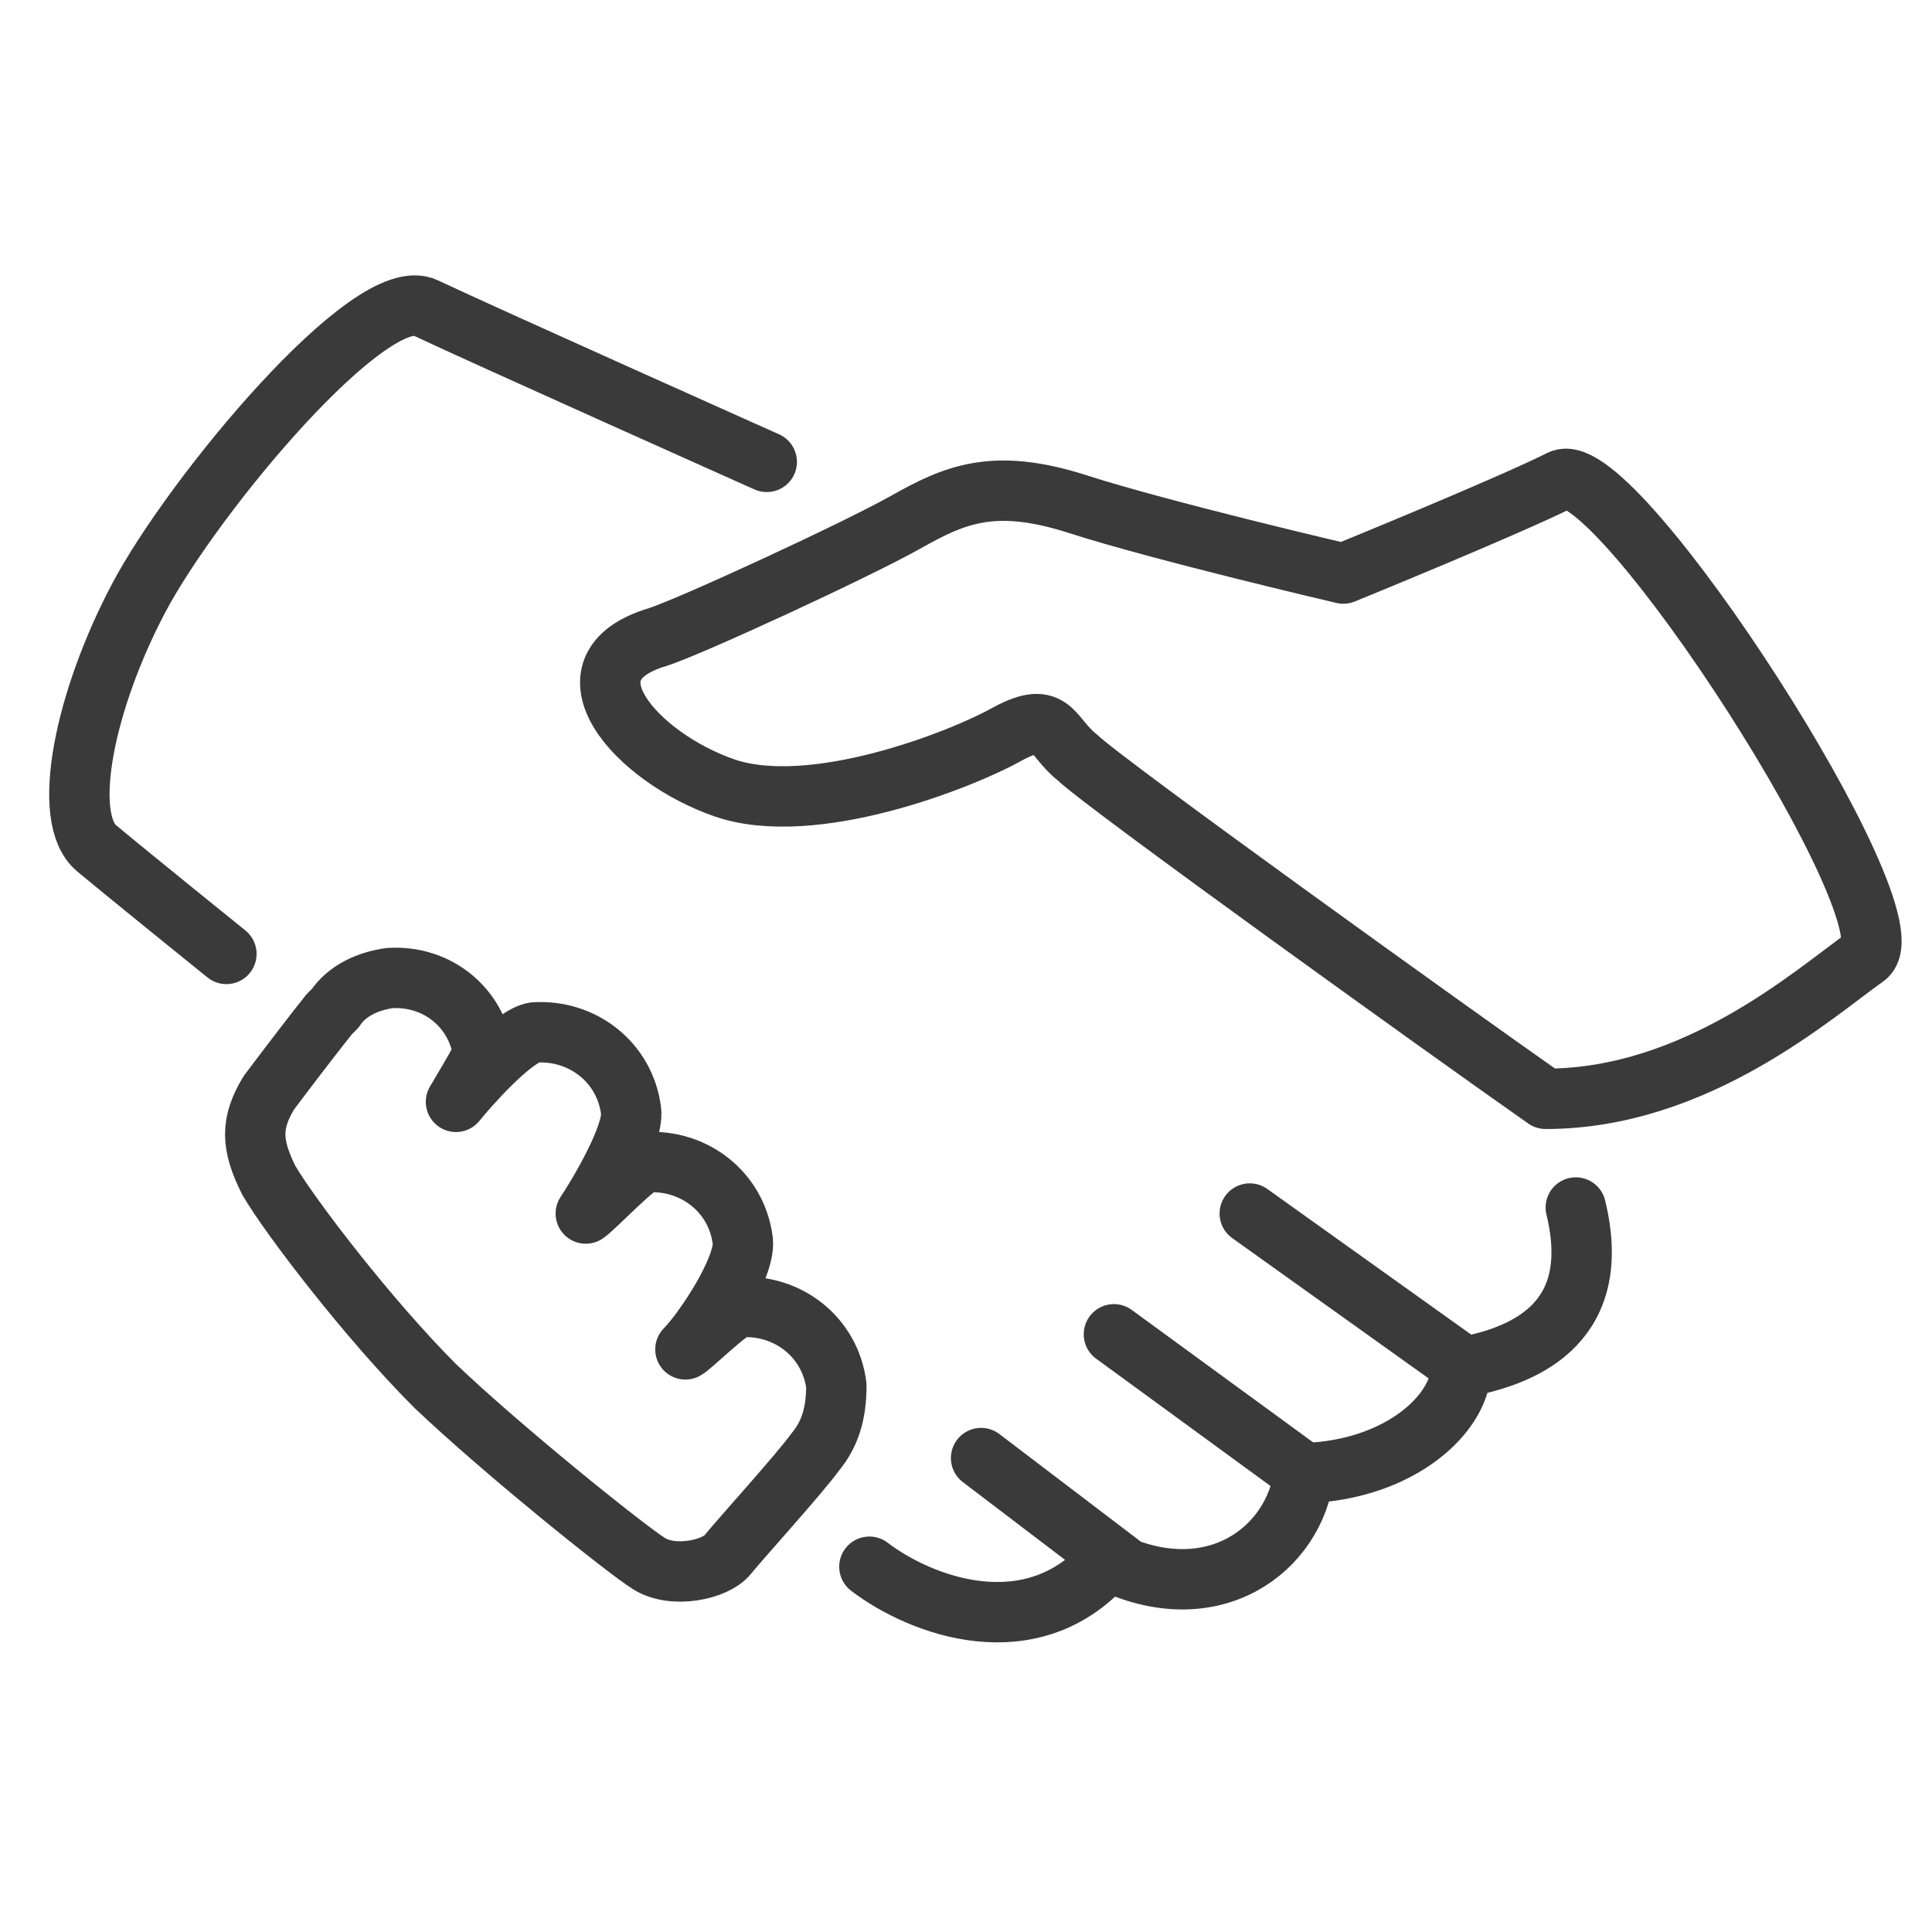
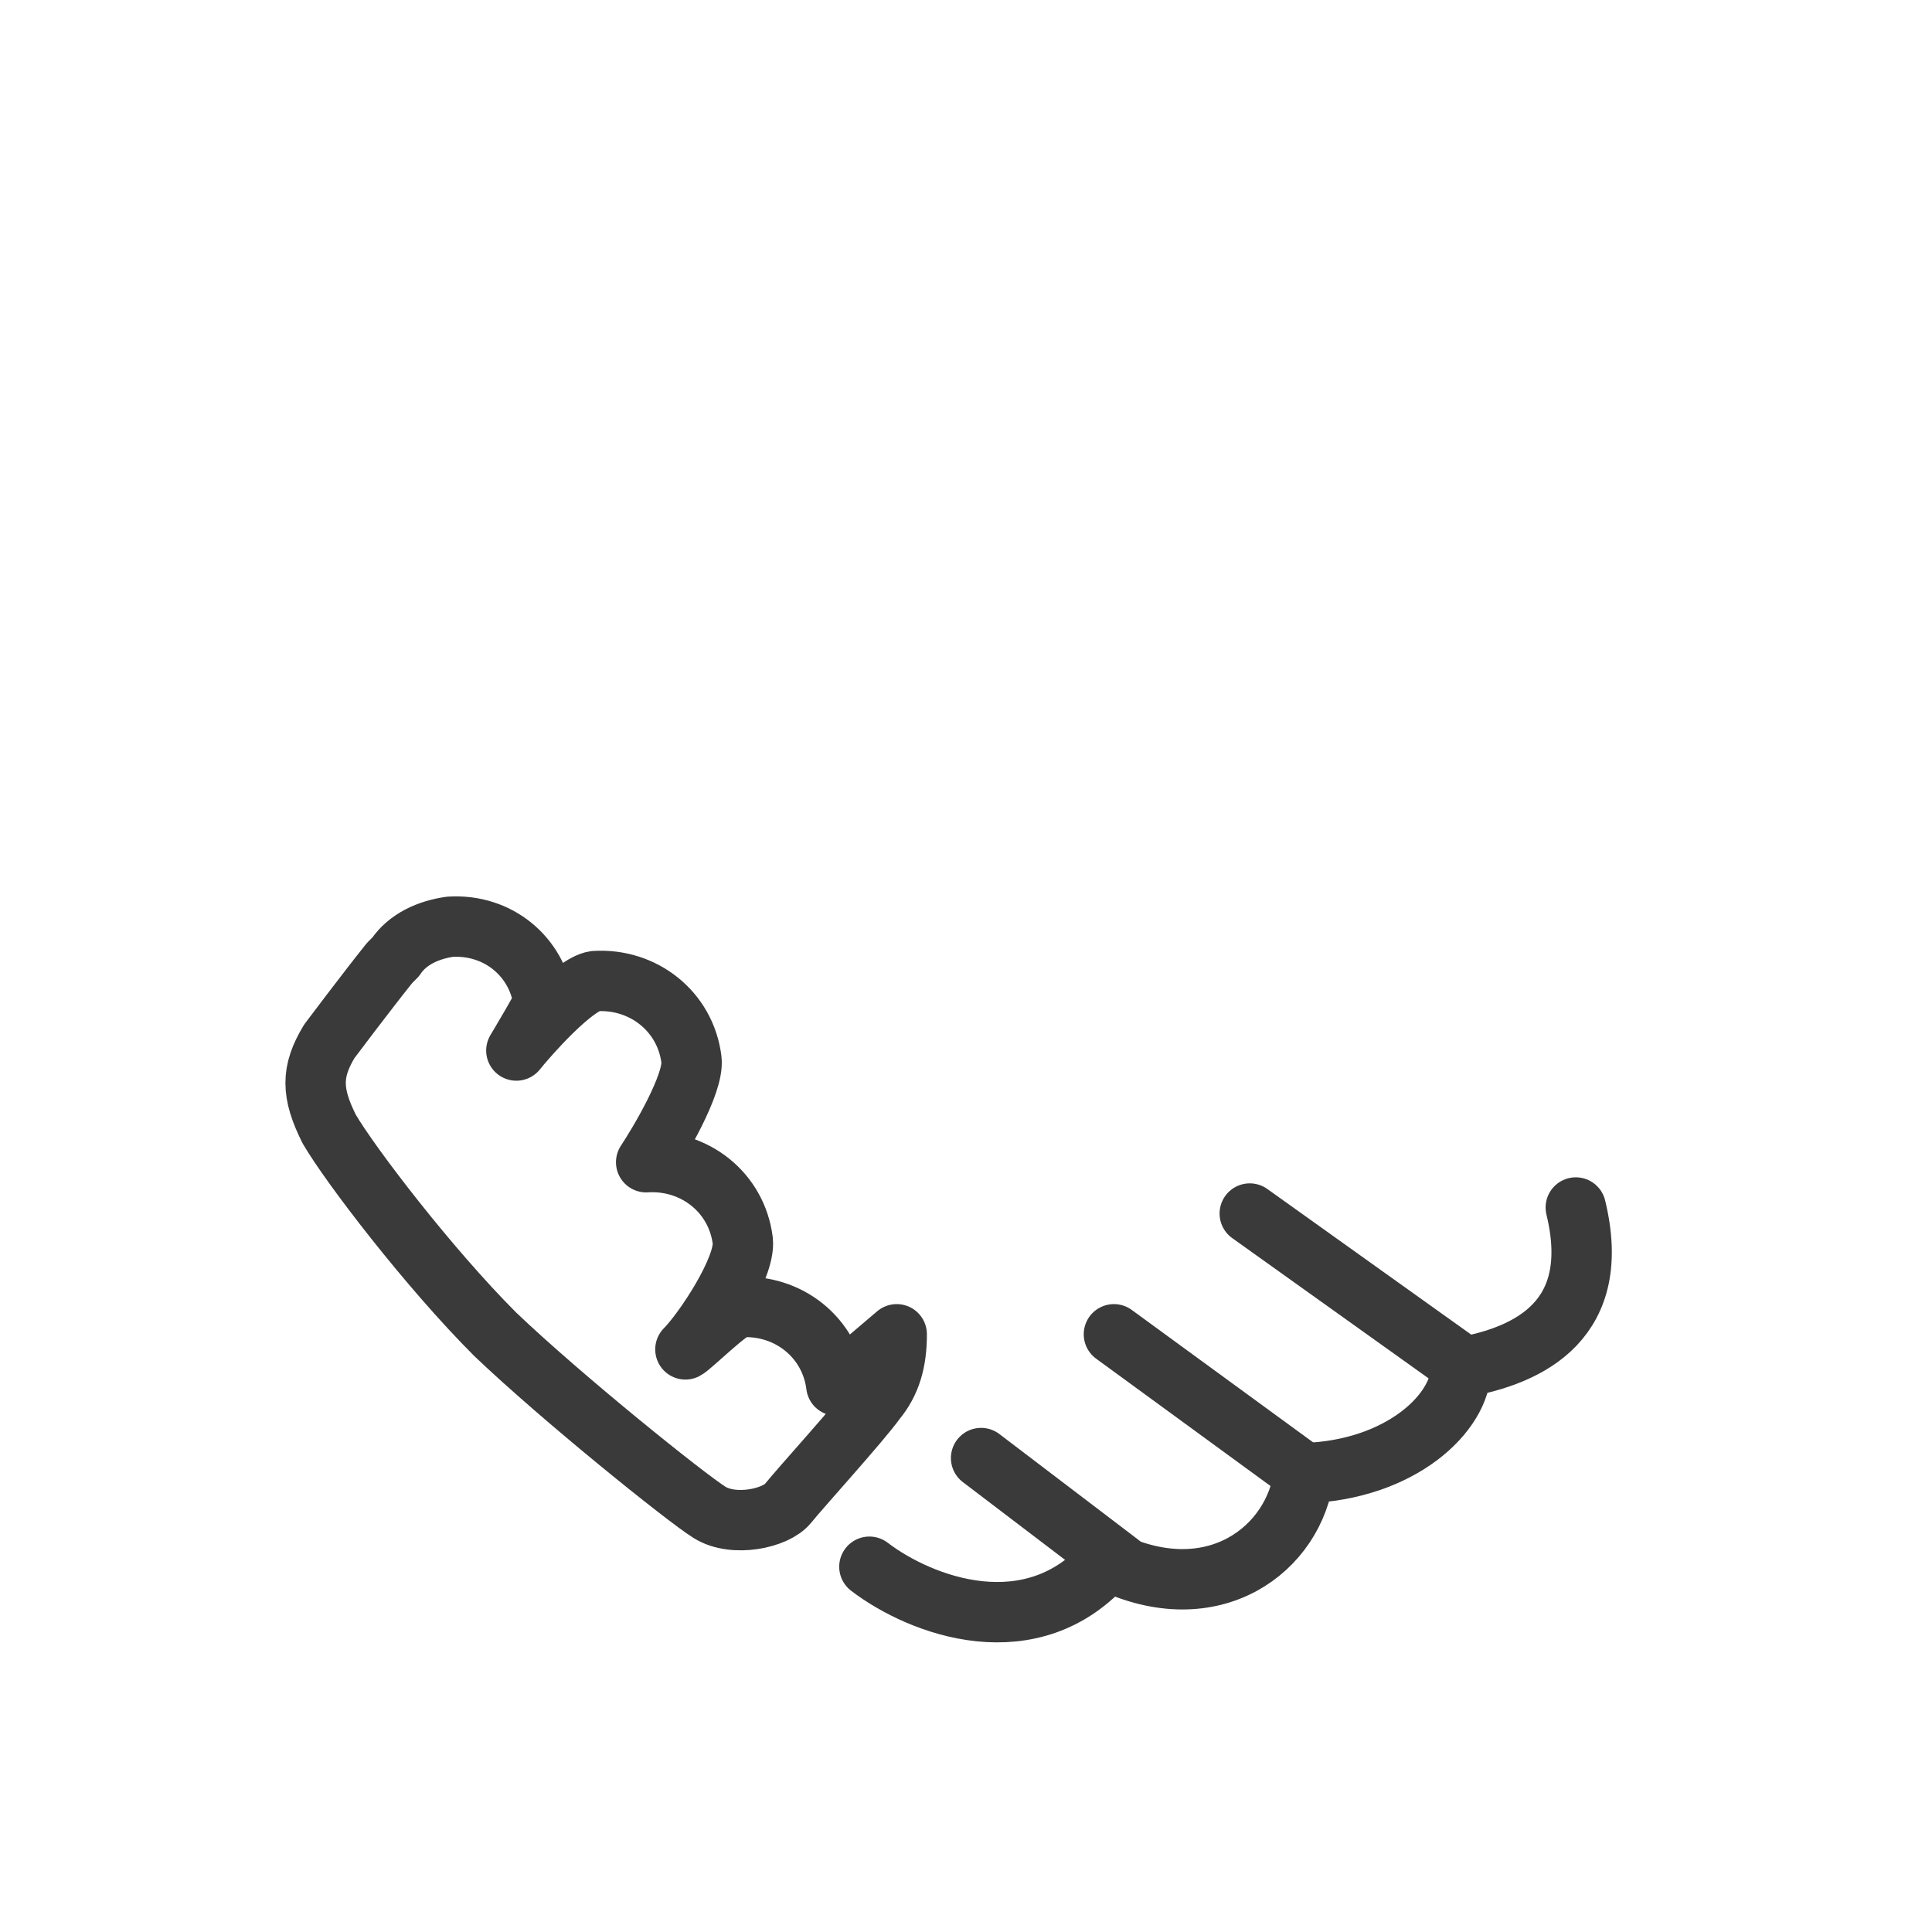
<svg xmlns="http://www.w3.org/2000/svg" width="64" height="64">
  <g>
    <title>background</title>
-     <rect fill="none" id="canvas_background" height="402" width="582" y="-1" x="-1" />
  </g>
  <g>
    <title>Layer 1</title>
-     <path stroke-miterlimit="10" stroke-linejoin="round" stroke-linecap="round" stroke-width="2" stroke="#3a3a3a" fill="none" id="svg_1" d="m27.705,45.9c-0.2,-1.6 -1.6,-2.7 -3.2,-2.6c-0.3,0 -1.6,1.3 -1.8,1.4c0.6,-0.6 2,-2.7 1.9,-3.6c-0.2,-1.6 -1.6,-2.7 -3.2,-2.6c-0.3,0 -1.7,1.5 -2,1.7c0.4,-0.6 1.6,-2.6 1.5,-3.4c-0.2,-1.6 -1.6,-2.7 -3.2,-2.6c-0.7,0.1 -2.2,1.8 -2.6,2.3c0,0 0.9,-1.5 0.9,-1.6c-0.2,-1.5 -1.5,-2.6 -3.1,-2.5c-0.7,0.1 -1.4,0.4 -1.8,1c-0.1,0.1 -0.1,0.1 -0.2,0.2c-0.8,1 -2,2.6 -2,2.6c-0.6,1 -0.6,1.7 0,2.9c0.7,1.2 3.3,4.6 5.5,6.8c2.2,2.1 6.3,5.4 7.1,5.9s2.2,0.2 2.6,-0.3s2.4,-2.7 2.9,-3.4c0.5,-0.6 0.7,-1.3 0.7,-2.2z" class="st0" />
-     <path stroke-miterlimit="10" stroke-linejoin="round" stroke-linecap="round" stroke-width="2" stroke="#3a3a3a" fill="none" id="svg_2" d="m25.4,15.3c0,0 -9.4,-4.2 -11.3,-5.1c-1.8,-0.9 -7.7,6.2 -9.5,9.6s-2.6,7.3 -1.4,8.3s4.3,3.5 4.3,3.5" class="st0" />
+     <path stroke-miterlimit="10" stroke-linejoin="round" stroke-linecap="round" stroke-width="2" stroke="#3a3a3a" fill="none" id="svg_1" d="m27.705,45.9c-0.2,-1.6 -1.6,-2.7 -3.2,-2.6c-0.3,0 -1.6,1.3 -1.8,1.4c0.6,-0.6 2,-2.7 1.9,-3.6c-0.2,-1.6 -1.6,-2.7 -3.2,-2.6c0.4,-0.6 1.6,-2.6 1.5,-3.4c-0.2,-1.6 -1.6,-2.7 -3.2,-2.6c-0.7,0.1 -2.2,1.8 -2.6,2.3c0,0 0.9,-1.5 0.9,-1.6c-0.2,-1.5 -1.5,-2.6 -3.1,-2.5c-0.7,0.1 -1.4,0.4 -1.8,1c-0.1,0.1 -0.1,0.1 -0.2,0.2c-0.8,1 -2,2.6 -2,2.6c-0.6,1 -0.6,1.7 0,2.9c0.7,1.2 3.3,4.6 5.5,6.8c2.2,2.1 6.3,5.4 7.1,5.9s2.2,0.2 2.6,-0.3s2.4,-2.7 2.9,-3.4c0.5,-0.6 0.7,-1.3 0.7,-2.2z" class="st0" />
    <path stroke-miterlimit="10" stroke-linejoin="round" stroke-linecap="round" stroke-width="2" stroke="#3a3a3a" fill="none" id="svg_3" d="m28.8,51.9c1.7,1.3 5.4,2.7 7.9,-0.2c3.5,1.7 6.2,-0.4 6.5,-2.9c3.2,-0.1 5.2,-2 5.2,-3.5c2.3,-0.4 4.7,-1.6 3.8,-5.3" class="st0" />
-     <path stroke-miterlimit="10" stroke-linejoin="round" stroke-linecap="round" stroke-width="2" stroke="#3a3a3a" fill="none" id="svg_4" d="m21.8,21.1c1.2,-0.4 6.6,-2.9 8.2,-3.8s2.9,-1.5 5.7,-0.6s8.8,2.3 8.8,2.3s5.4,-2.2 7.2,-3.1s11.8,14.6 10.1,15.8c-1.7,1.2 -5.6,4.7 -10.6,4.7c-3,-2.1 -14.7,-10.5 -15.5,-11.3c-0.9,-0.7 -0.8,-1.6 -2.3,-0.8c-1.6,0.9 -6.5,2.8 -9.4,1.8c-2.9,-1 -5.6,-4 -2.2,-5z" class="st0" />
    <line stroke-miterlimit="10" stroke-linejoin="round" stroke-linecap="round" stroke-width="2" stroke="#3a3a3a" fill="none" id="svg_5" y2="48.3" x2="32.5" y1="51.8" x1="37.1" class="st0" />
    <line stroke-miterlimit="10" stroke-linejoin="round" stroke-linecap="round" stroke-width="2" stroke="#3a3a3a" fill="none" id="svg_6" y2="44.2" x2="36.9" y1="48.8" x1="43.2" class="st0" />
    <line stroke-miterlimit="10" stroke-linejoin="round" stroke-linecap="round" stroke-width="2" stroke="#3a3a3a" fill="none" id="svg_7" y2="40.2" x2="41.4" y1="45.2" x1="48.4" class="st0" />
  </g>
</svg>